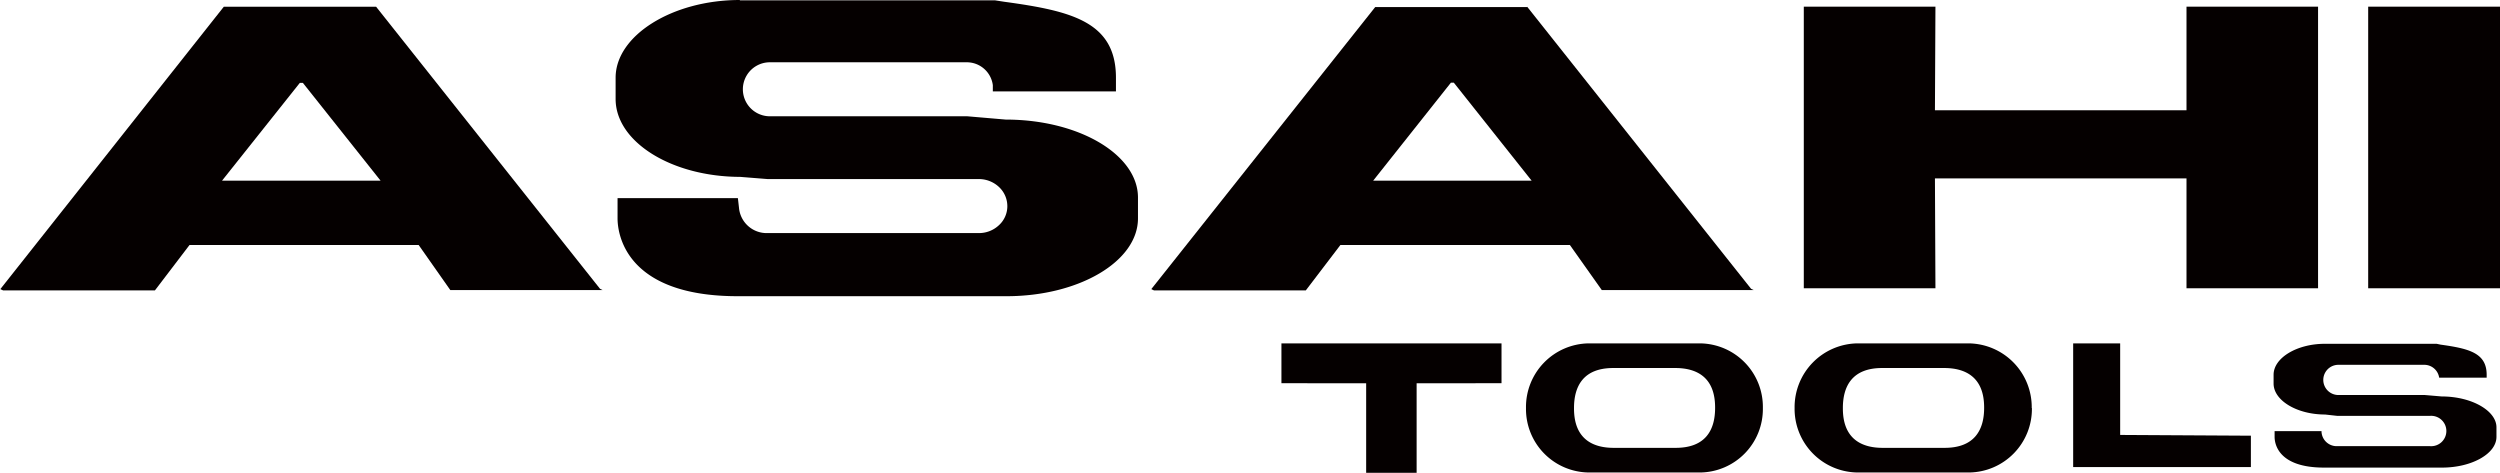
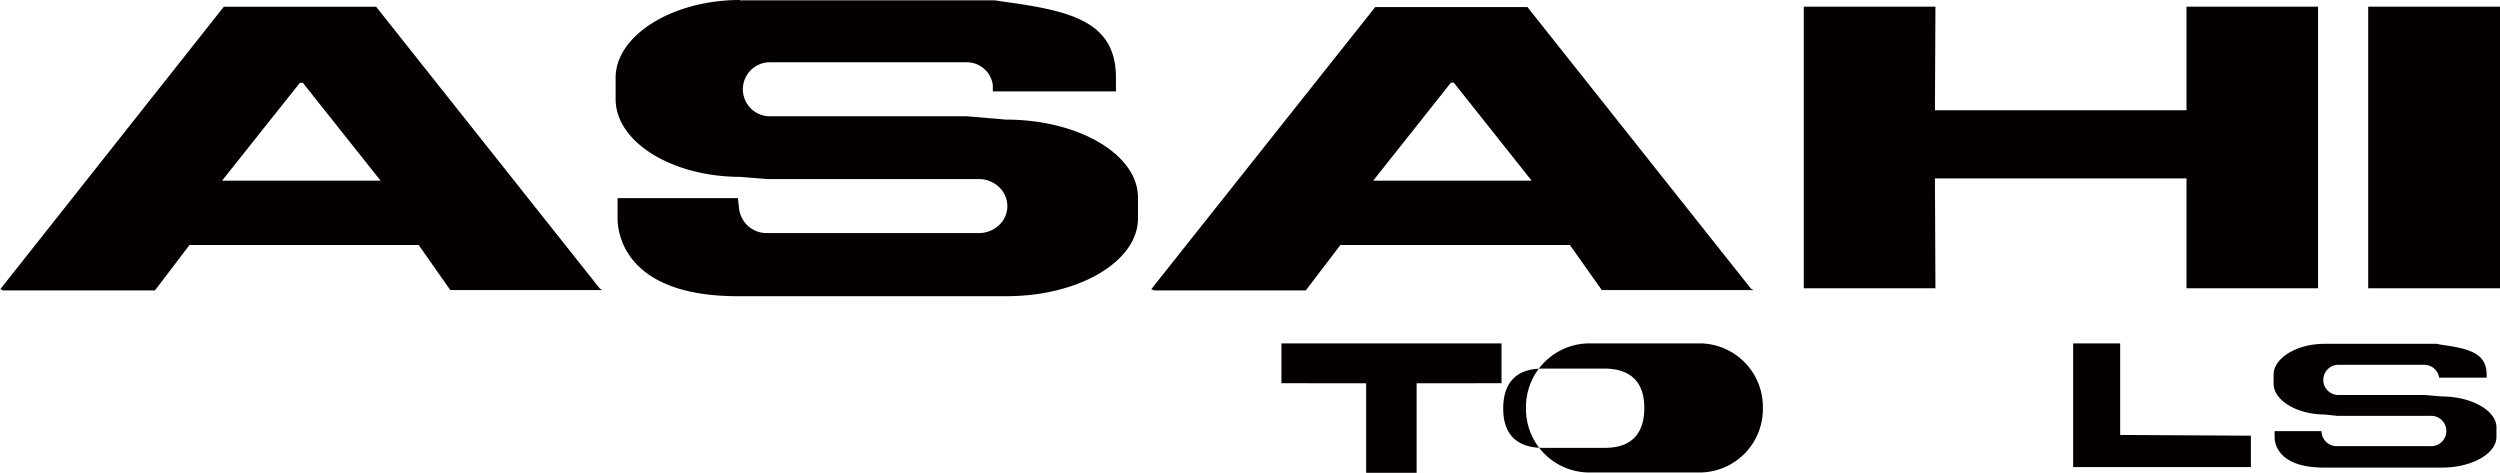
<svg xmlns="http://www.w3.org/2000/svg" id="Layer_1" data-name="Layer 1" viewBox="0 0 296.25 56.03">
  <defs>
    <style>.cls-1{fill:#050000;}</style>
  </defs>
  <title>logo_asahi-tool</title>
  <rect class="cls-1" x="280.63" y="0.79" width="15.62" height="33.37" />
  <polygon class="cls-1" points="259.1 21.14 259.1 34.16 274.69 34.16 274.69 0.79 259.1 0.79 259.1 13.07 229.29 13.07 229.35 0.79 213.75 0.79 213.75 34.16 229.35 34.16 229.29 21.14 259.1 21.14" />
  <polygon class="cls-1" points="151.85 45.41 151.85 40.69 177.93 40.69 177.93 45.41 167.87 45.42 167.87 56.03 161.89 56.03 161.89 45.42 151.85 45.41" />
-   <path class="cls-1" d="M210.8,61.94a7.52,7.52,0,0,1-7.41,7.64H190.15a7.52,7.52,0,0,1-7.42-7.64h0a7.54,7.54,0,0,1,7.42-7.66h13.24a7.53,7.53,0,0,1,7.41,7.66Zm-14.05,0h0m8.39-.07c0-3.56-2.15-4.67-4.73-4.67h-7.34c-3.54,0-4.65,2.15-4.65,4.74h0V62c0,3.54,2.14,4.66,4.7,4.66h7.35c3.57,0,4.67-2.15,4.67-4.73v-.07Zm-8.39.07h0" transform="translate(-1.9 -13.59)" />
-   <path class="cls-1" d="M242.68,61.94a7.53,7.53,0,0,1-7.44,7.64H222a7.54,7.54,0,0,1-7.44-7.64h0A7.56,7.56,0,0,1,222,54.28h13.22a7.56,7.56,0,0,1,7.44,7.66Zm-14.05,0h0m8.39-.07c0-3.56-2.17-4.67-4.74-4.67h-7.35c-3.54,0-4.65,2.15-4.65,4.74h0V62c0,3.54,2.15,4.66,4.71,4.66h7.35c3.56,0,4.68-2.15,4.68-4.73v-.07Z" transform="translate(-1.9 -13.59)" />
+   <path class="cls-1" d="M210.8,61.94a7.52,7.52,0,0,1-7.41,7.64H190.15a7.52,7.52,0,0,1-7.42-7.64h0a7.54,7.54,0,0,1,7.42-7.66h13.24a7.53,7.53,0,0,1,7.41,7.66Zm-14.05,0h0c0-3.56-2.15-4.67-4.73-4.67h-7.34c-3.54,0-4.65,2.15-4.65,4.74h0V62c0,3.54,2.14,4.66,4.7,4.66h7.35c3.57,0,4.67-2.15,4.67-4.73v-.07Zm-8.39.07h0" transform="translate(-1.9 -13.59)" />
  <polygon class="cls-1" points="266.73 55.35 266.73 51.63 251.24 51.54 251.24 40.69 245.67 40.69 245.67 55.35 266.73 55.35" />
  <path class="cls-1" d="M89.57,13.59c-8,0-14.72,4.21-14.72,9.21v2.52c0,5.09,6.65,9.23,14.82,9.23h-.06l3.26.26h25a3.48,3.48,0,0,1,2.4.93,3.11,3.11,0,0,1,1,2.28,3.05,3.05,0,0,1-1,2.26,3.44,3.44,0,0,1-2.4.93h-25a3.29,3.29,0,0,1-3.4-3l-.13-1.14-.69,0H75.08v2.4c0,1.55.68,9.22,14.24,9.22h31.85c8.6,0,15.58-4.13,15.58-9.22V37c0-5.09-7-9.24-15.67-9.24l-4.55-.39H93.13a3.2,3.2,0,0,1,0-6.4h23.35a3.11,3.11,0,0,1,3.07,2.71l0,.74h14.59V22.8c0-6.63-5.25-7.91-13.23-9l-1.1-.17H89.57Z" transform="translate(-1.9 -13.59)" />
  <path class="cls-1" d="M277.42,62.71c-3.34,0-6.1-1.67-6.1-3.67V58c0-2,2.76-3.67,6.07-3.67h13.25l.48.1c3.39.47,5.45,1,5.45,3.57v.34h-5.63a1.78,1.78,0,0,0-1.75-1.52H279a1.79,1.79,0,1,0,0,3.58h10.24l2,.17c3.55,0,6.49,1.69,6.49,3.66v1.13c0,2-2.94,3.64-6.44,3.64h-14c-5.59,0-5.85-3-5.85-3.64v-.68H277v.09a1.8,1.8,0,0,0,1.86,1.69h11a1.8,1.8,0,1,0,0-3.59h-11Z" transform="translate(-1.9 -13.59)" />
  <path class="cls-1" d="M46.47,14.39,73,47.81l.3.15H55.26l-3.75-5.34H24.36L20.26,48h-18l-.32-.15L28.42,14.39h18ZM47,35,37.79,23.41h-.36L28.21,35Z" transform="translate(-1.9 -13.59)" />
  <path class="cls-1" d="M182.87,14.39,209.4,47.81l.31.15h-18l-3.78-5.34H160.74L156.64,48h-18l-.31-.15,26.53-33.42h18ZM183.4,35l-9.22-11.61h-.35L164.62,35Z" transform="translate(-1.9 -13.59)" />
</svg>